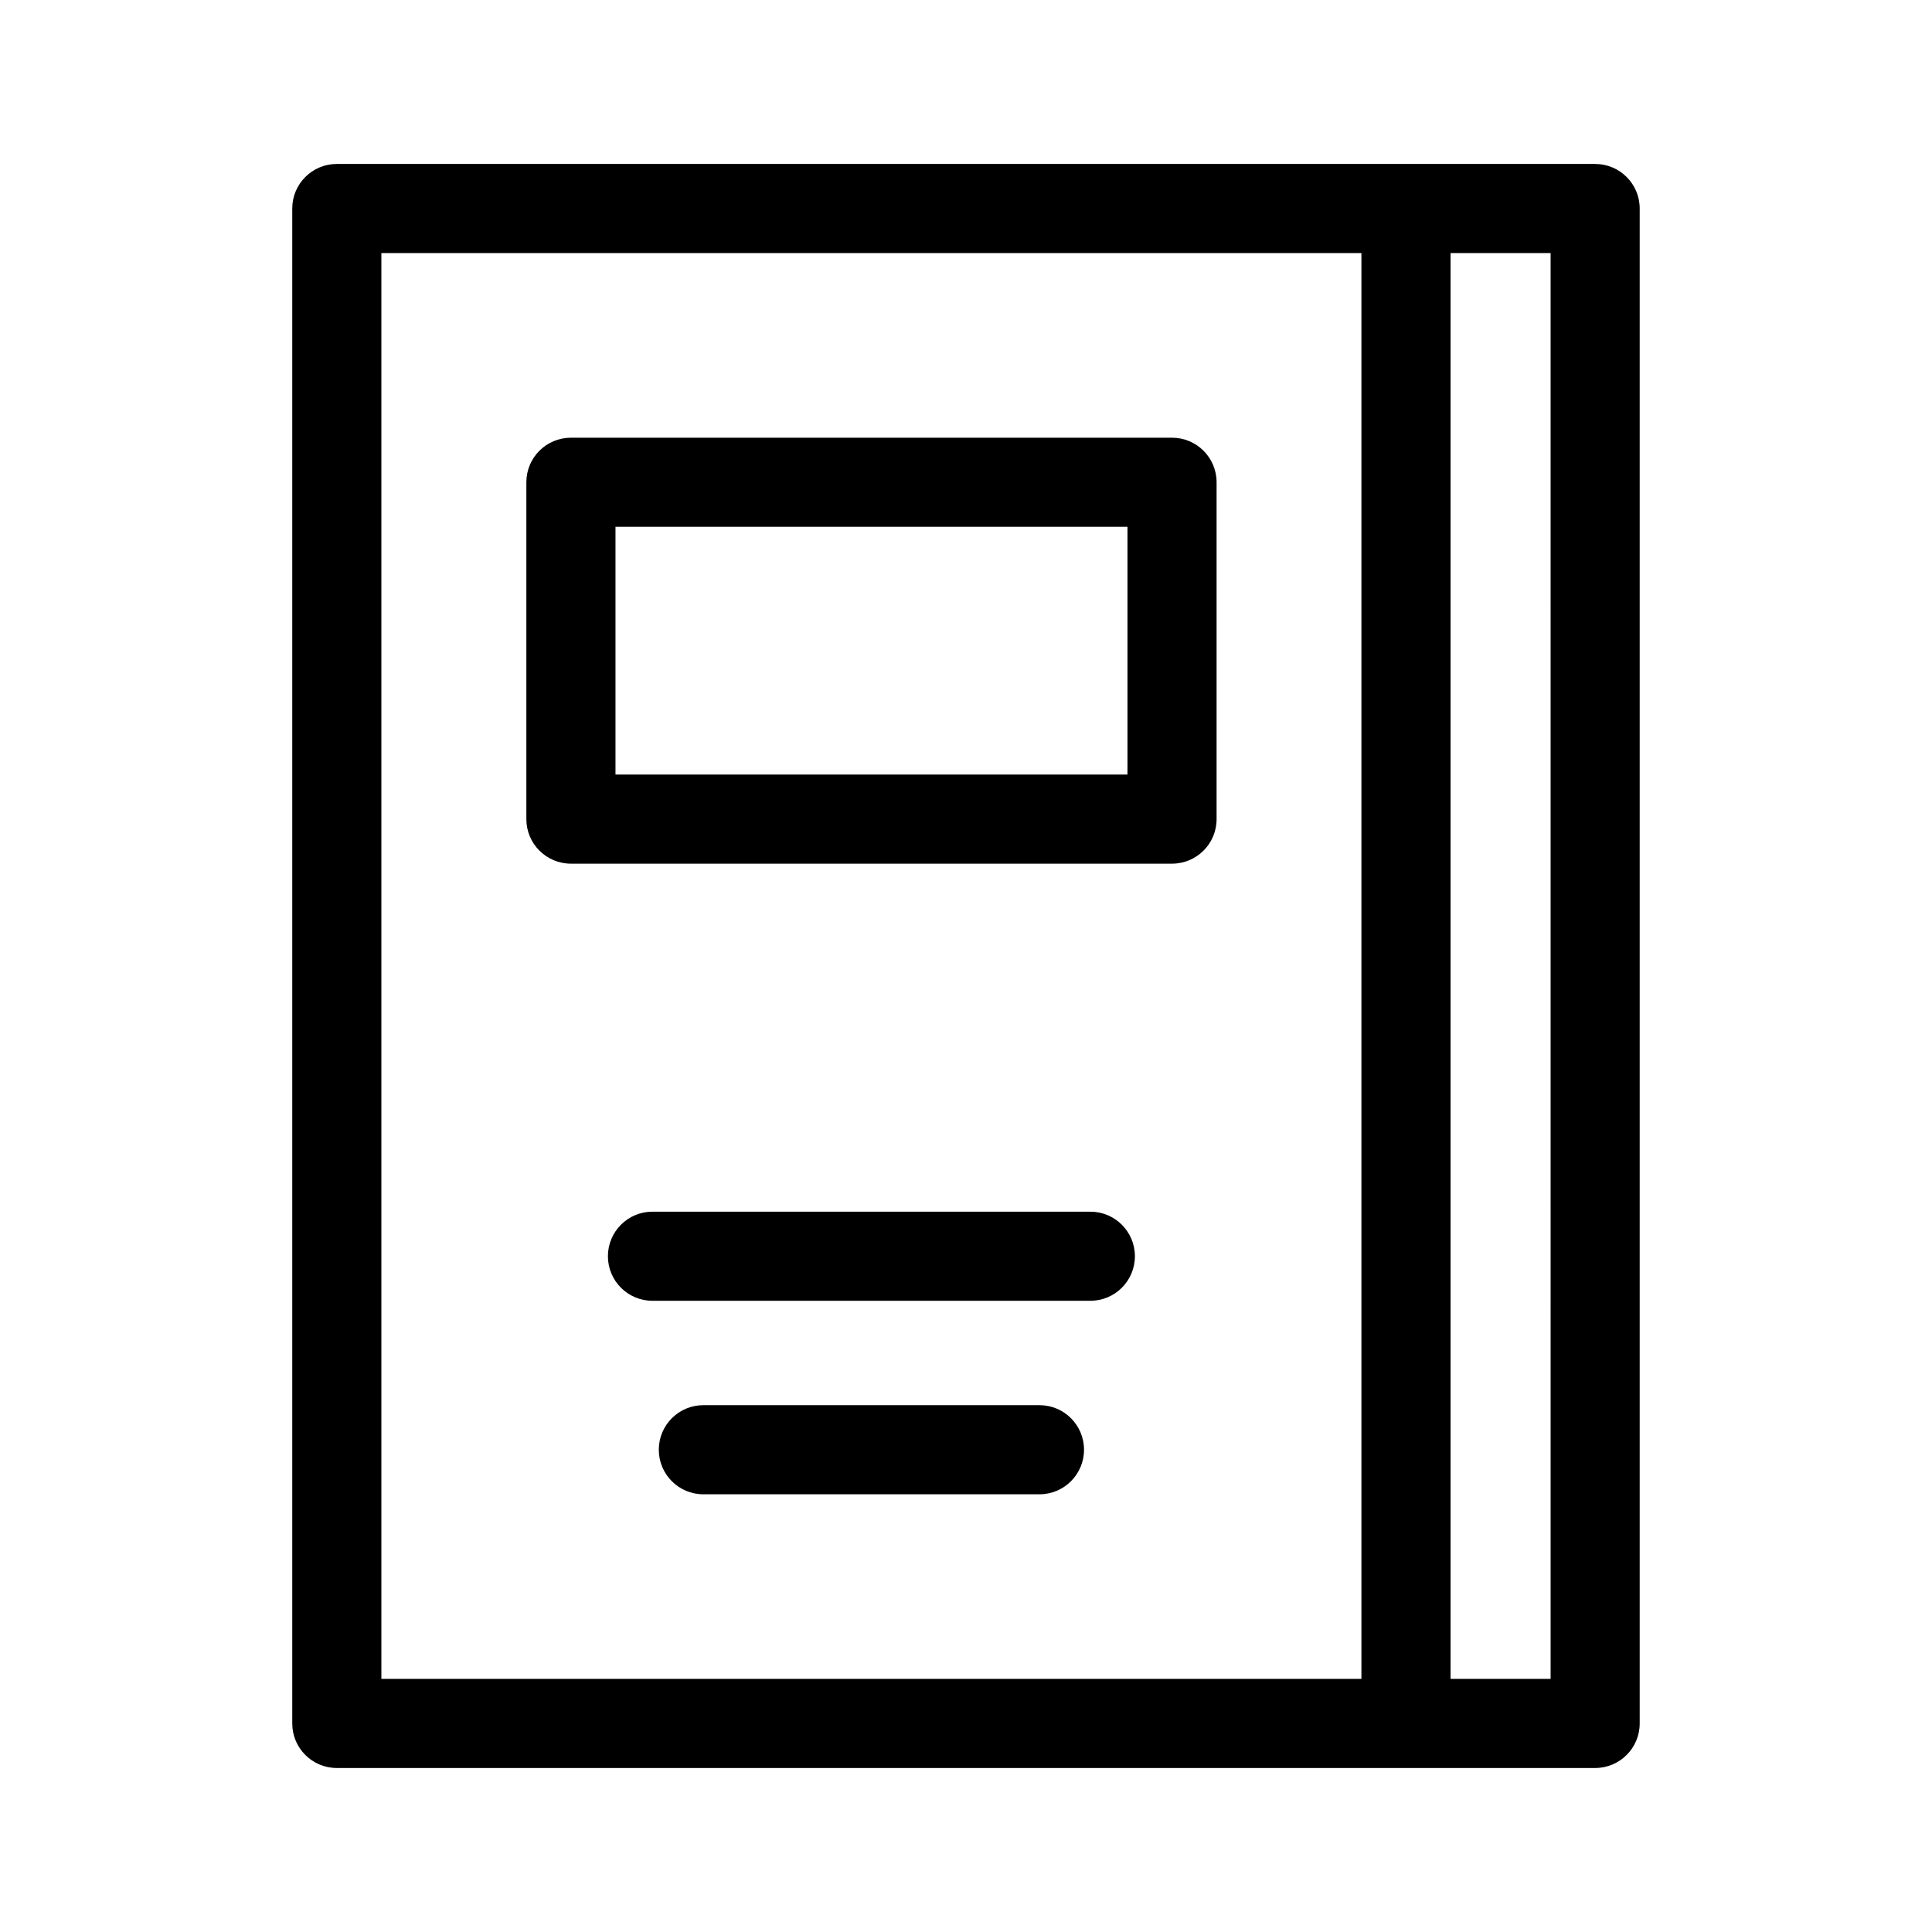
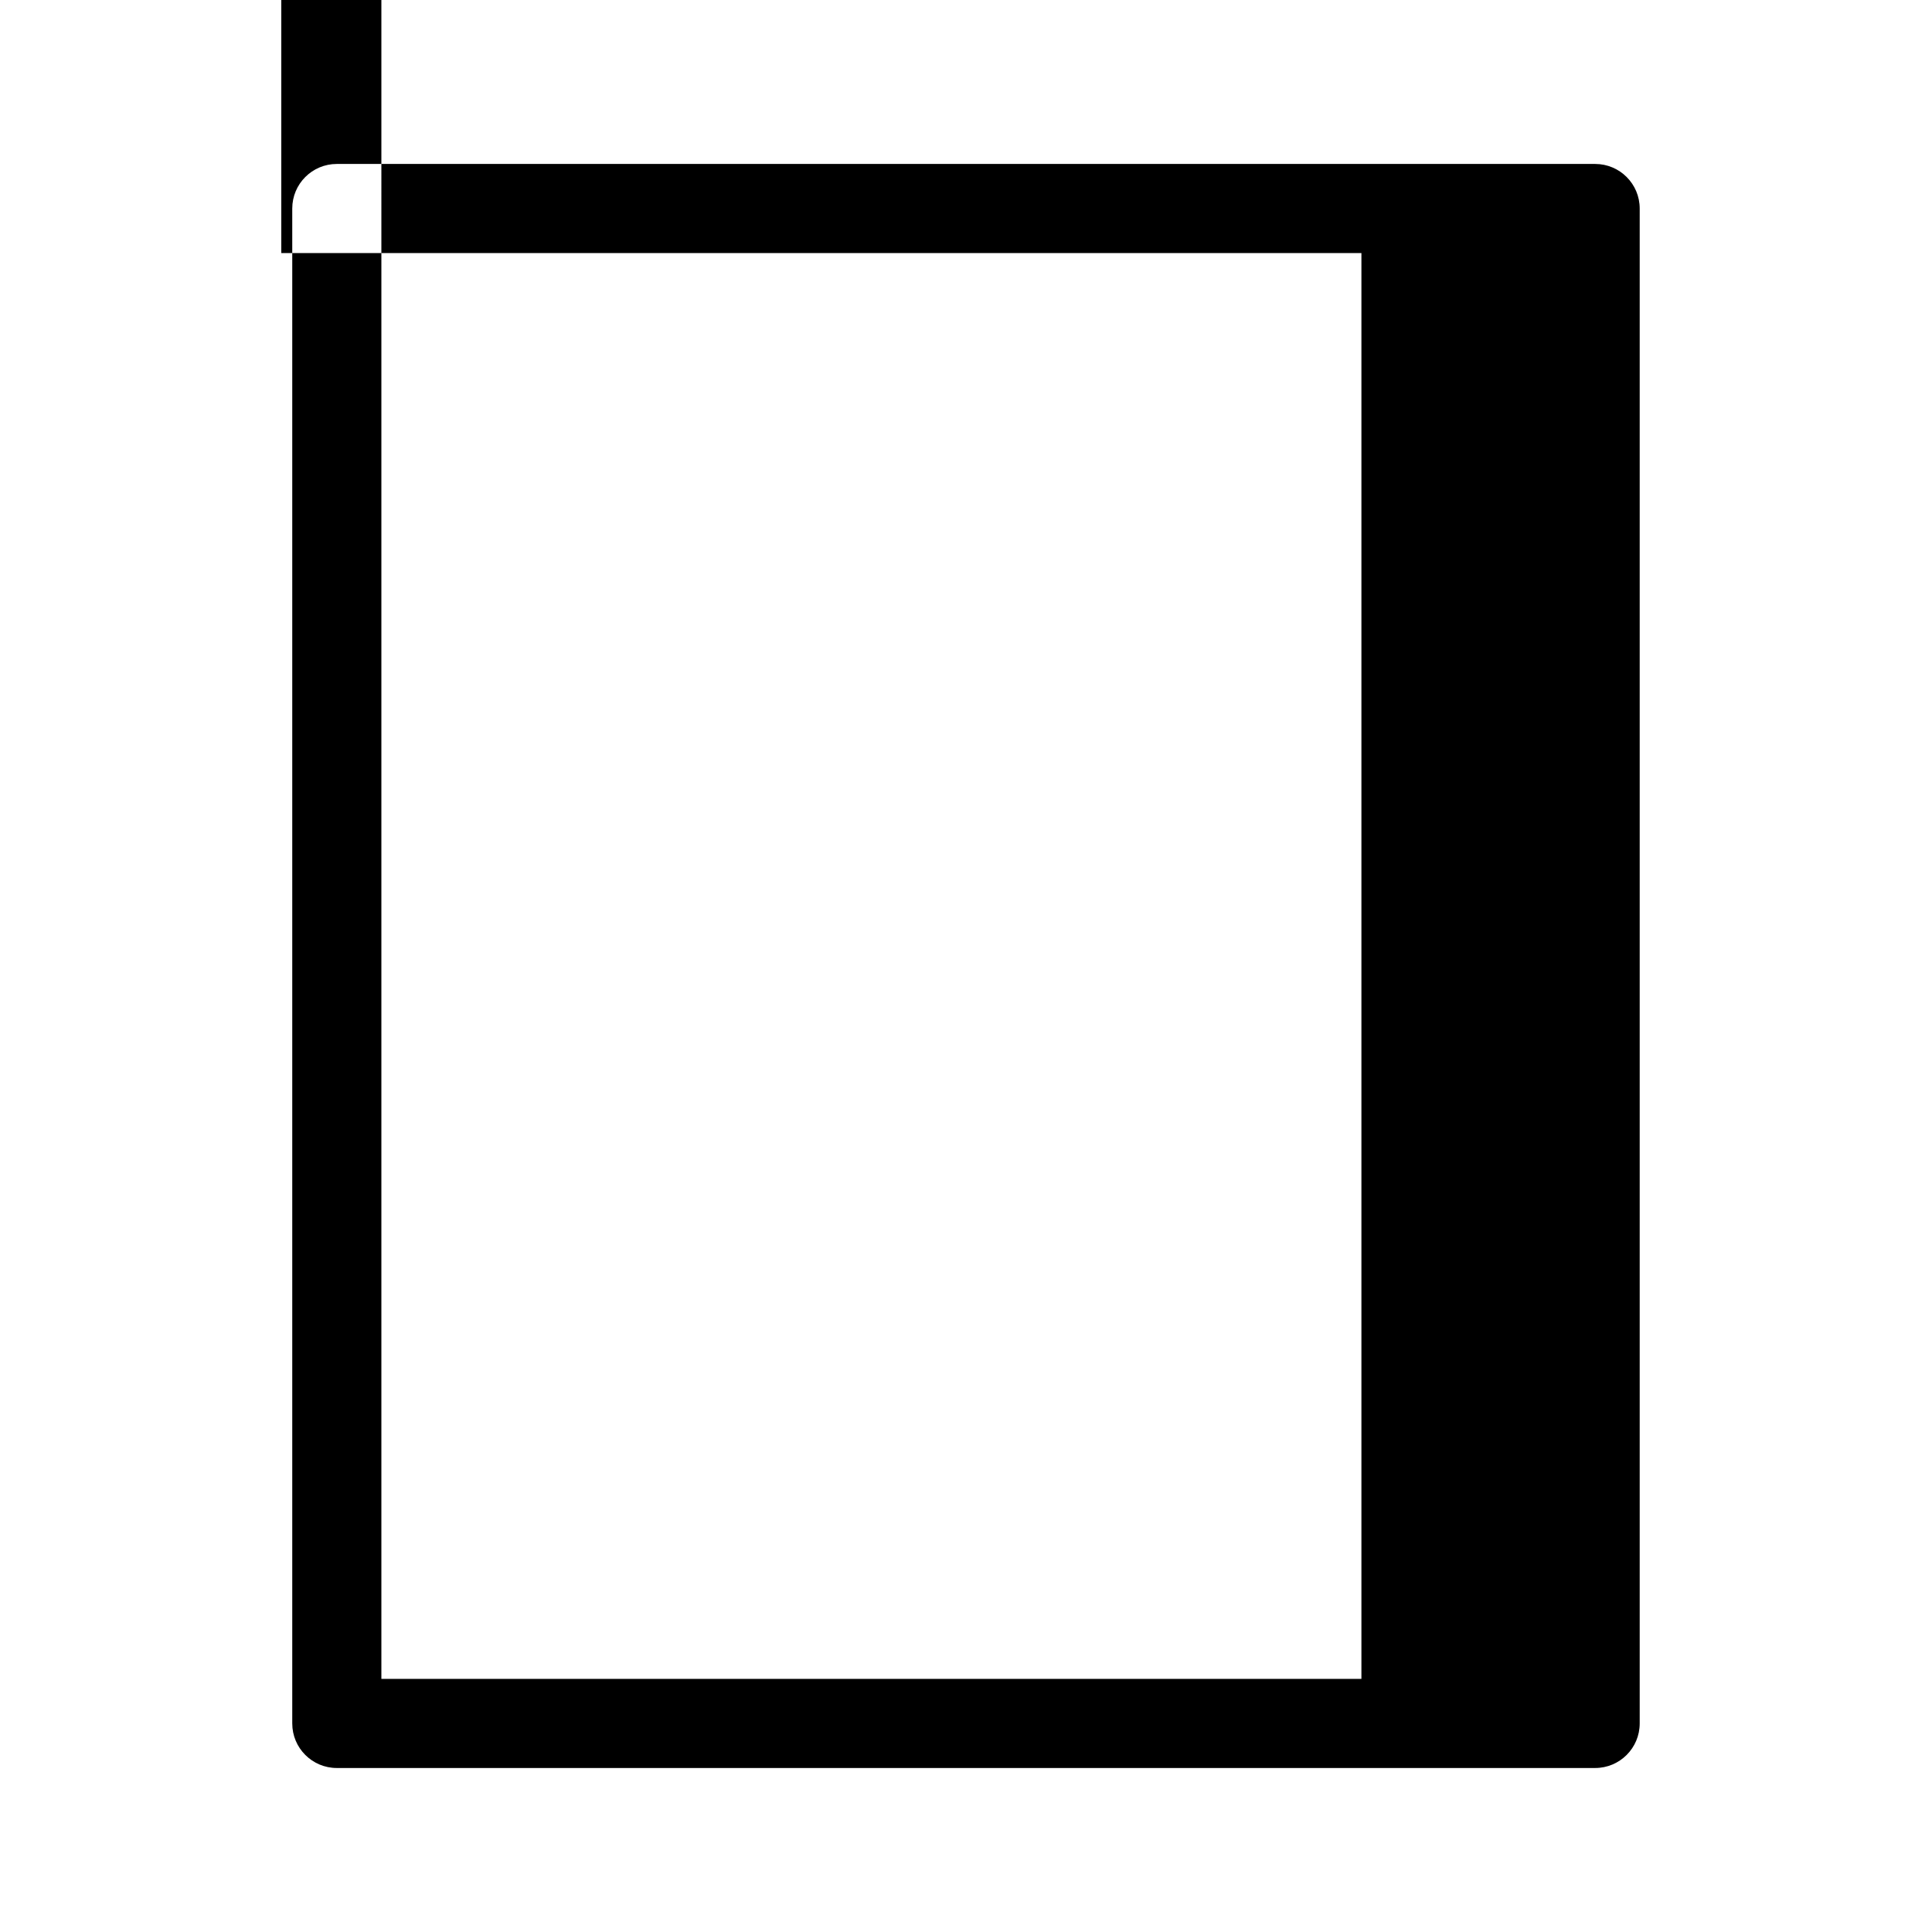
<svg xmlns="http://www.w3.org/2000/svg" fill="#000000" width="800px" height="800px" version="1.1" viewBox="144 144 512 512">
-   <path d="m566.73 187.45h-333.47c-6.523 0-11.809 5.289-11.809 11.809v401.47c0 6.523 5.285 11.809 11.809 11.809h333.47c6.523 0 11.809-5.285 11.809-11.809v-401.47c0-6.519-5.285-11.809-11.809-11.809zm-321.66 23.617h259.72v377.86h-259.72zm309.86 377.86h-26.523v-377.86h26.52zm-100.33-328.93h-159.3c-6.523 0-11.809 5.285-11.809 11.805v89.27c0 6.523 5.285 11.809 11.809 11.809h159.3c6.523 0 11.809-5.285 11.809-11.809v-89.27c0-6.519-5.285-11.805-11.809-11.805zm-11.809 89.27-135.68-0.004v-65.652h135.68zm1.969 127.65c0 6.519-5.285 11.805-11.809 11.805h-116.04c-6.523 0-11.809-5.285-11.809-11.805 0-6.523 5.285-11.809 11.809-11.809h116.04c6.523 0 11.809 5.285 11.809 11.809zm-13.484 51.277c0 6.519-5.285 11.809-11.809 11.809h-89.07c-6.523 0-11.809-5.289-11.809-11.809 0-6.523 5.285-11.809 11.809-11.809h89.07c6.523 0 11.809 5.285 11.809 11.809z" />
+   <path d="m566.73 187.45h-333.47c-6.523 0-11.809 5.289-11.809 11.809v401.47c0 6.523 5.285 11.809 11.809 11.809h333.47c6.523 0 11.809-5.285 11.809-11.809v-401.47c0-6.519-5.285-11.809-11.809-11.809zm-321.66 23.617h259.72v377.86h-259.72zh-26.523v-377.86h26.52zm-100.33-328.93h-159.3c-6.523 0-11.809 5.285-11.809 11.805v89.27c0 6.523 5.285 11.809 11.809 11.809h159.3c6.523 0 11.809-5.285 11.809-11.809v-89.27c0-6.519-5.285-11.805-11.809-11.805zm-11.809 89.27-135.68-0.004v-65.652h135.68zm1.969 127.65c0 6.519-5.285 11.805-11.809 11.805h-116.04c-6.523 0-11.809-5.285-11.809-11.805 0-6.523 5.285-11.809 11.809-11.809h116.04c6.523 0 11.809 5.285 11.809 11.809zm-13.484 51.277c0 6.519-5.285 11.809-11.809 11.809h-89.07c-6.523 0-11.809-5.289-11.809-11.809 0-6.523 5.285-11.809 11.809-11.809h89.07c6.523 0 11.809 5.285 11.809 11.809z" />
</svg>